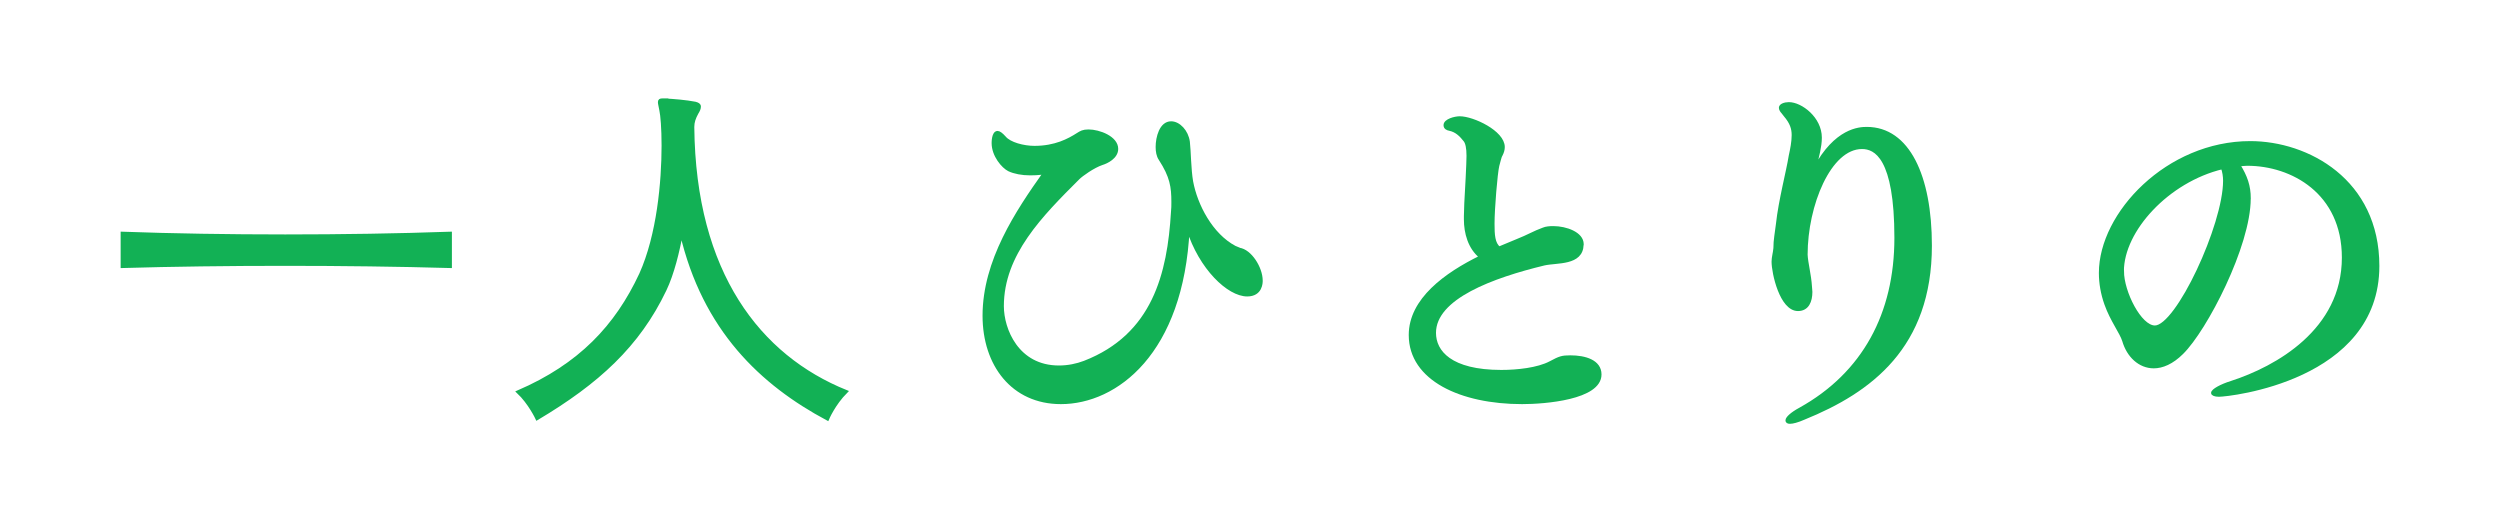
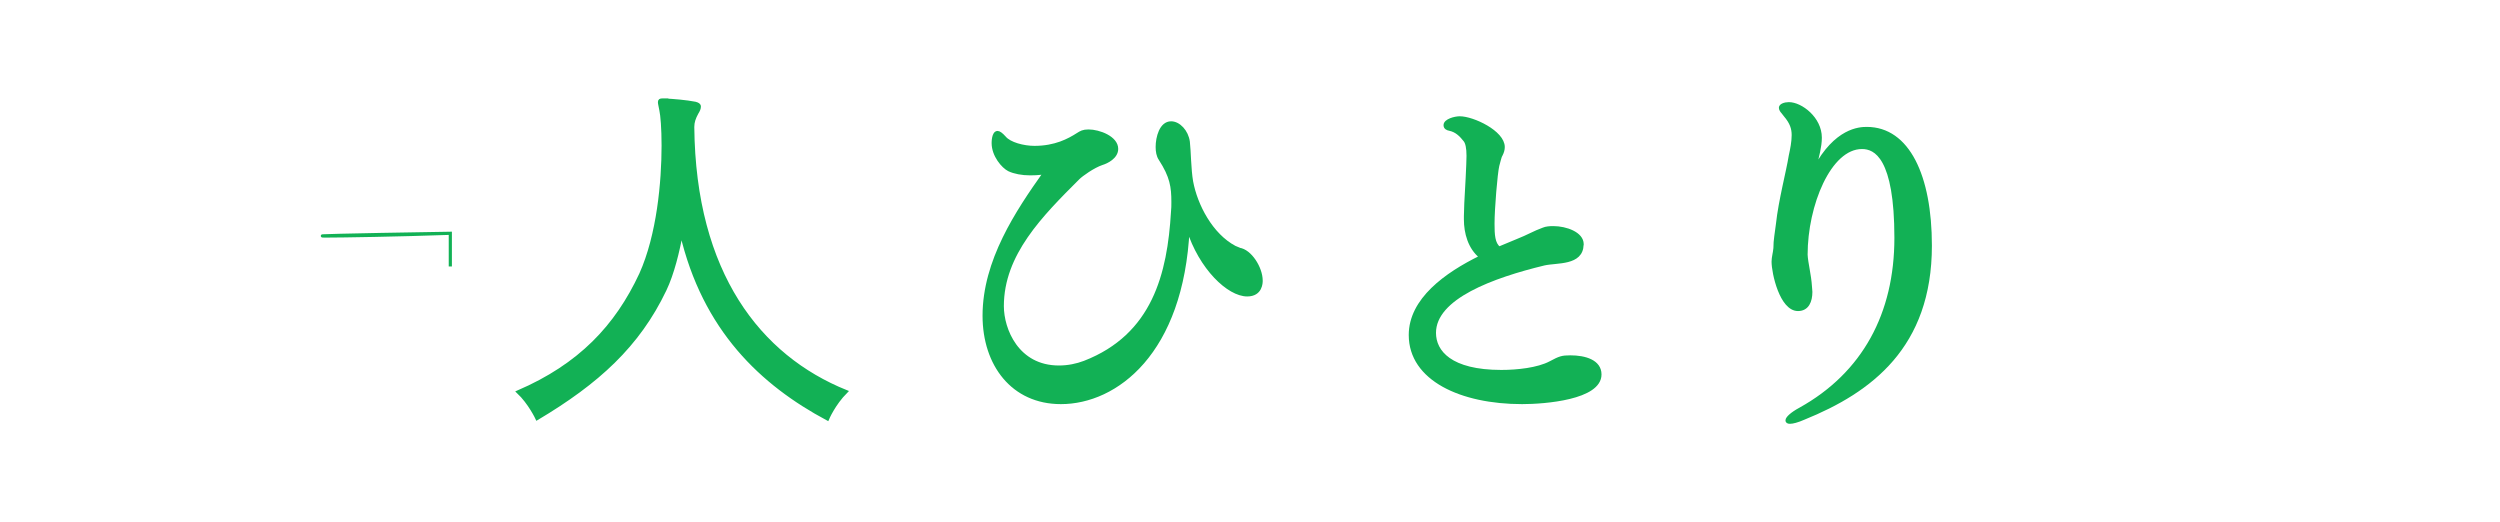
<svg xmlns="http://www.w3.org/2000/svg" width="450" height="94" viewBox="0 0 450 94" fill="none">
-   <rect width="450" height="94" fill="white" />
-   <path d="M81.057 47.962C62.449 47.434 40.022 47.434 22 47.962V41.991C40.28 42.648 62.319 42.648 81.057 41.991V47.962Z" fill="#12B155" stroke="#12B155" stroke-width="0.57" stroke-miterlimit="10" />
+   <path d="M81.057 47.962V41.991C40.28 42.648 62.319 42.648 81.057 41.991V47.962Z" fill="#12B155" stroke="#12B155" stroke-width="0.57" stroke-miterlimit="10" />
  <path d="M119.685 18.012C121.13 18.082 123.503 18.27 125.148 18.598C125.606 18.727 125.876 18.856 125.876 19.185C125.876 19.513 125.747 19.842 125.418 20.37C124.96 21.226 124.689 21.942 124.689 22.869C124.948 49.206 136.661 64.175 152.309 70.486C150.077 72.715 148.949 75.413 148.949 75.413C137.178 69.114 126.722 59.388 122.645 41.92C122.058 45.205 121.071 49.276 119.685 52.162C114.88 62.215 107.584 68.844 96.67 75.343C96.67 75.343 95.355 72.516 93.252 70.545C104.365 65.747 110.944 58.79 115.35 49.334C118.51 42.307 119.368 32.723 119.368 26.212C119.368 23.056 119.168 20.757 118.968 19.842C118.839 19.114 118.71 18.657 118.71 18.399C118.71 18.07 118.839 18 119.238 18H119.696L119.685 18.012Z" fill="#12B155" stroke="#12B155" stroke-width="0.57" stroke-miterlimit="10" />
  <path d="M223.056 44.877C225.029 45.135 227.003 48.22 227.003 50.519C227.003 50.848 227.003 53.077 224.501 53.077C221.141 53.077 216.077 48.279 213.845 41.193C212.788 63.518 200.887 72.457 190.96 72.457C182.278 72.457 177.144 65.629 177.144 56.831C177.144 46.977 183.065 38.108 188.058 31.08C186.942 31.28 185.756 31.28 185.427 31.28C183.982 31.28 182.595 31.022 181.609 30.552C180.551 30.025 178.777 27.995 178.777 25.754C178.777 25.625 178.777 23.854 179.564 23.854C179.823 23.854 180.222 24.112 180.81 24.769C181.726 25.883 184.228 26.54 186.202 26.54C189.95 26.54 192.382 25.227 194.026 24.171C194.555 23.842 194.943 23.584 195.929 23.584C197.833 23.584 200.993 24.769 200.993 26.799C200.993 28.312 199.219 29.168 198.361 29.426C196.787 29.954 194.672 31.468 194.085 32.054C187.447 38.682 180.41 45.709 180.41 55.106C180.41 59.306 183.112 66.075 190.608 66.075C192.252 66.075 193.827 65.747 195.213 65.219C207.713 60.362 210.403 49.264 211.061 38.154C211.131 37.568 211.131 36.97 211.131 36.383C211.131 33.626 210.873 31.784 208.829 28.629C208.429 28.042 208.3 27.244 208.3 26.458C208.3 24.745 208.958 22.118 210.802 22.118C212.189 22.118 213.634 23.631 213.892 25.532C214.092 27.244 214.092 30.459 214.48 32.688C215.267 36.958 218.027 42.272 222.245 44.513L223.032 44.841L223.056 44.877Z" fill="#12B155" stroke="#12B155" stroke-width="0.57" stroke-miterlimit="10" />
  <path d="M284.768 44.02C284.698 47.563 280.233 46.977 277.931 47.504C268.72 49.733 258.194 53.546 258.194 59.916C258.194 63.33 261.084 66.873 270.236 66.873C273.126 66.873 276.815 66.474 279.047 65.301C280.762 64.386 281.15 64.245 282.665 64.245C285.297 64.245 287.987 65.031 287.987 67.401C287.987 71.671 278.06 72.457 273.983 72.457C262.999 72.457 253.859 68.257 253.859 60.303C253.859 53.933 260.238 49.334 266.547 46.249C264.503 44.607 263.786 41.92 263.786 39.48V38.894C263.786 38.166 263.857 37.38 263.857 36.594C263.986 34.424 264.256 29.368 264.256 28.054C264.256 26.611 264.056 25.684 263.669 25.227C262.94 24.311 262.153 23.514 260.908 23.256C260.508 23.185 260.121 22.998 260.121 22.528C260.121 21.672 261.895 21.214 262.752 21.214C265.125 21.214 270.576 23.772 270.576 26.47C270.576 26.928 270.447 27.385 270.177 27.913C269.977 28.171 269.719 29.426 269.59 29.814C269.261 31.198 268.732 37.568 268.732 40.254C268.732 42.225 268.802 43.868 269.848 44.654L273.008 43.34C275.182 42.483 276.169 41.826 277.813 41.24C278.271 41.04 278.929 40.982 279.587 40.982C281.89 40.982 284.78 42.038 284.78 43.938V44.008L284.768 44.02Z" fill="#12B155" stroke="#12B155" stroke-width="0.57" stroke-miterlimit="10" />
  <path d="M326.673 30.353C330.421 23.326 334.697 23.127 336.013 23.127C343.449 23.127 347.456 31.667 347.456 44.208C347.456 62.403 336.671 70.416 324.7 75.273C323.513 75.8 322.655 76 322.197 76C321.798 76 321.669 75.871 321.669 75.671C321.669 75.273 322.456 74.487 324.042 73.63C335.484 67.26 341.276 56.491 341.276 42.824C341.276 28.312 337.587 26.541 335.155 26.541C329.305 26.541 325.087 36.923 325.087 45.85C325.158 47.364 325.745 49.464 325.874 51.634C325.874 51.892 325.945 52.221 325.945 52.549C325.945 54.191 325.357 55.705 323.642 55.705C320.611 55.705 319.166 49.135 319.166 47.106C319.166 46.32 319.425 45.534 319.495 44.677C319.495 43.164 319.754 42.049 319.953 40.337C320.412 36.066 321.798 30.94 322.256 28.054C322.514 26.869 322.785 25.555 322.785 24.311C322.785 23.127 322.456 22.083 321.34 20.769L320.881 20.182C320.682 19.983 320.482 19.654 320.482 19.396C320.482 18.939 321.269 18.669 321.998 18.669C324.171 18.669 327.648 21.297 327.648 24.781C327.648 26.423 327.12 28.195 326.791 29.638L326.661 30.365L326.673 30.353Z" fill="#12B155" stroke="#12B155" stroke-width="0.57" stroke-miterlimit="10" />
-   <path d="M404.845 35.738C404.845 44.208 397.02 59.318 392.744 63.518C390.97 65.289 389.196 66.017 387.681 66.017C385.12 66.017 383.076 64.046 382.288 61.348C381.83 59.834 380.115 57.676 379.069 54.719C378.412 52.877 378.083 50.977 378.083 49.135C378.083 38.424 390.183 25.684 405.044 25.684C415.371 25.684 428 32.512 428 47.88C428 68.304 401.167 71.132 399.394 71.132C398.665 71.132 398.277 70.932 398.277 70.733C398.277 70.275 399.793 69.419 401.696 68.832C409.791 66.204 421.821 59.506 421.821 46.367C421.821 34.612 412.551 29.555 404.527 29.555C403.999 29.555 403.47 29.626 402.953 29.685C404.269 31.785 404.856 33.497 404.856 35.726L404.845 35.738ZM382.03 48.818C382.03 52.561 385.19 58.872 387.88 58.872C391.898 58.872 400.439 40.548 400.439 32.535C400.439 31.749 400.31 30.893 400.04 30.166C390.171 32.535 382.018 41.463 382.018 48.818H382.03Z" fill="#12B155" stroke="#12B155" stroke-width="0.57" stroke-miterlimit="10" />
</svg>